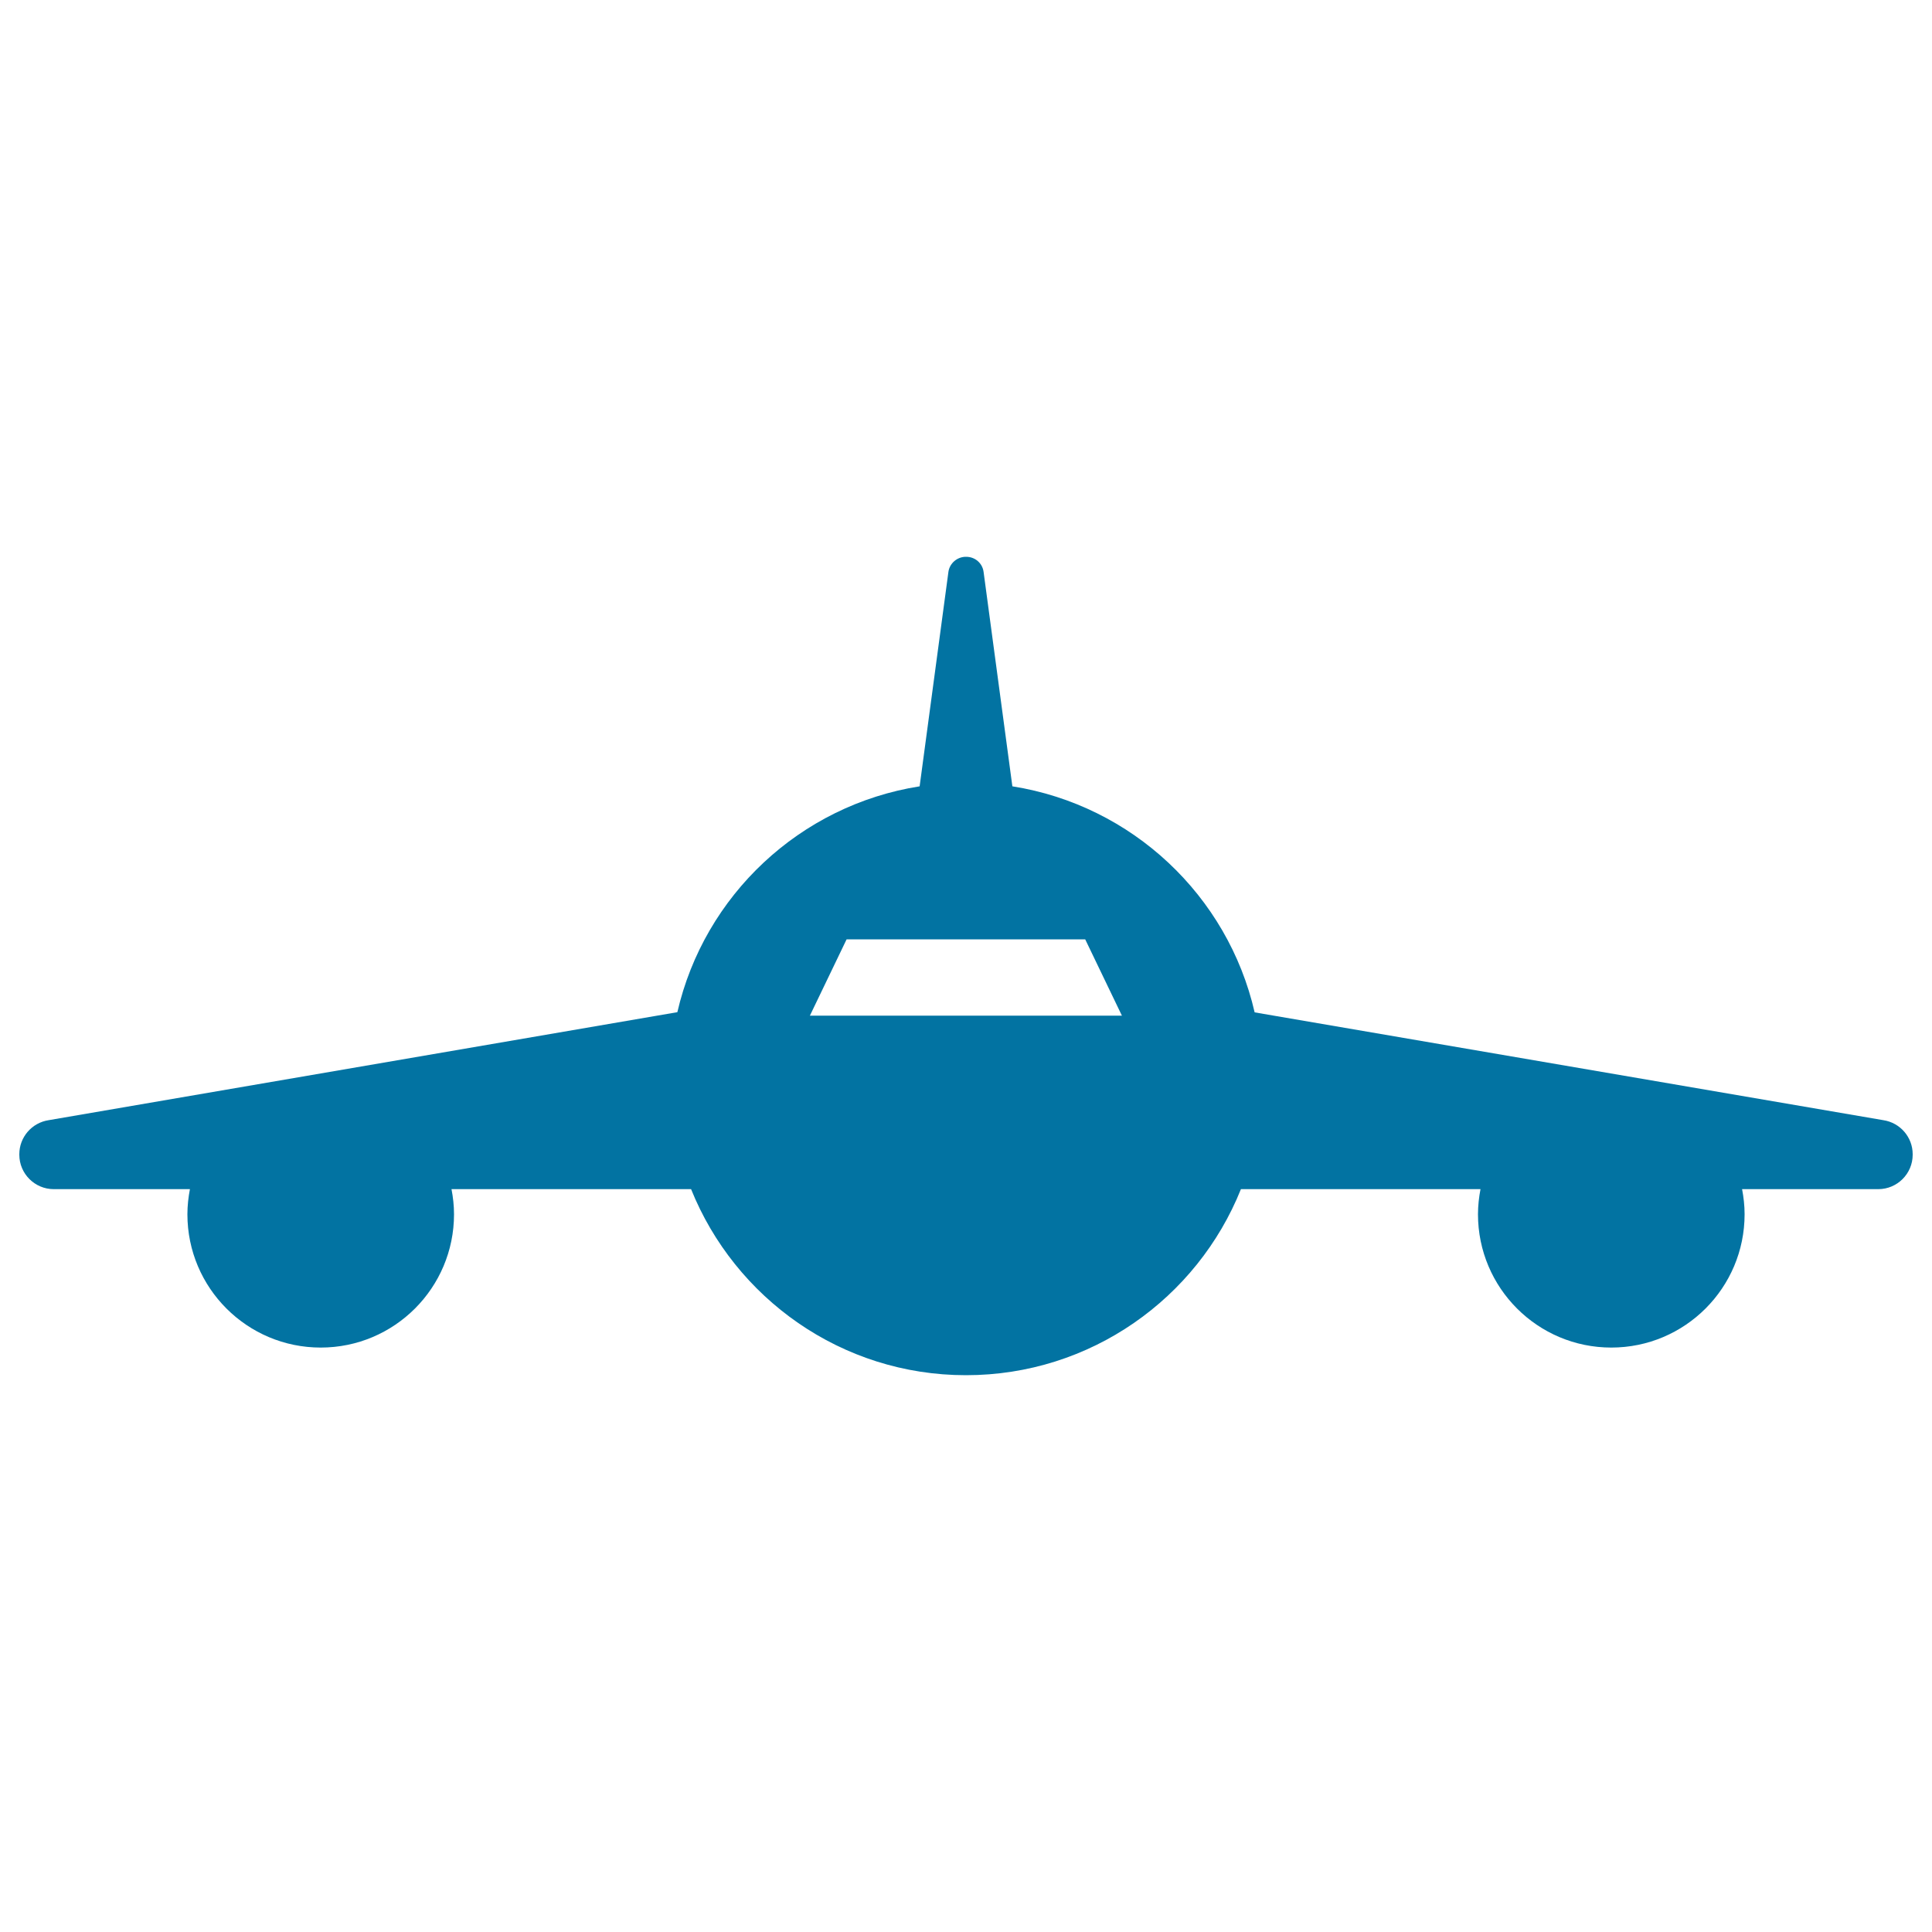
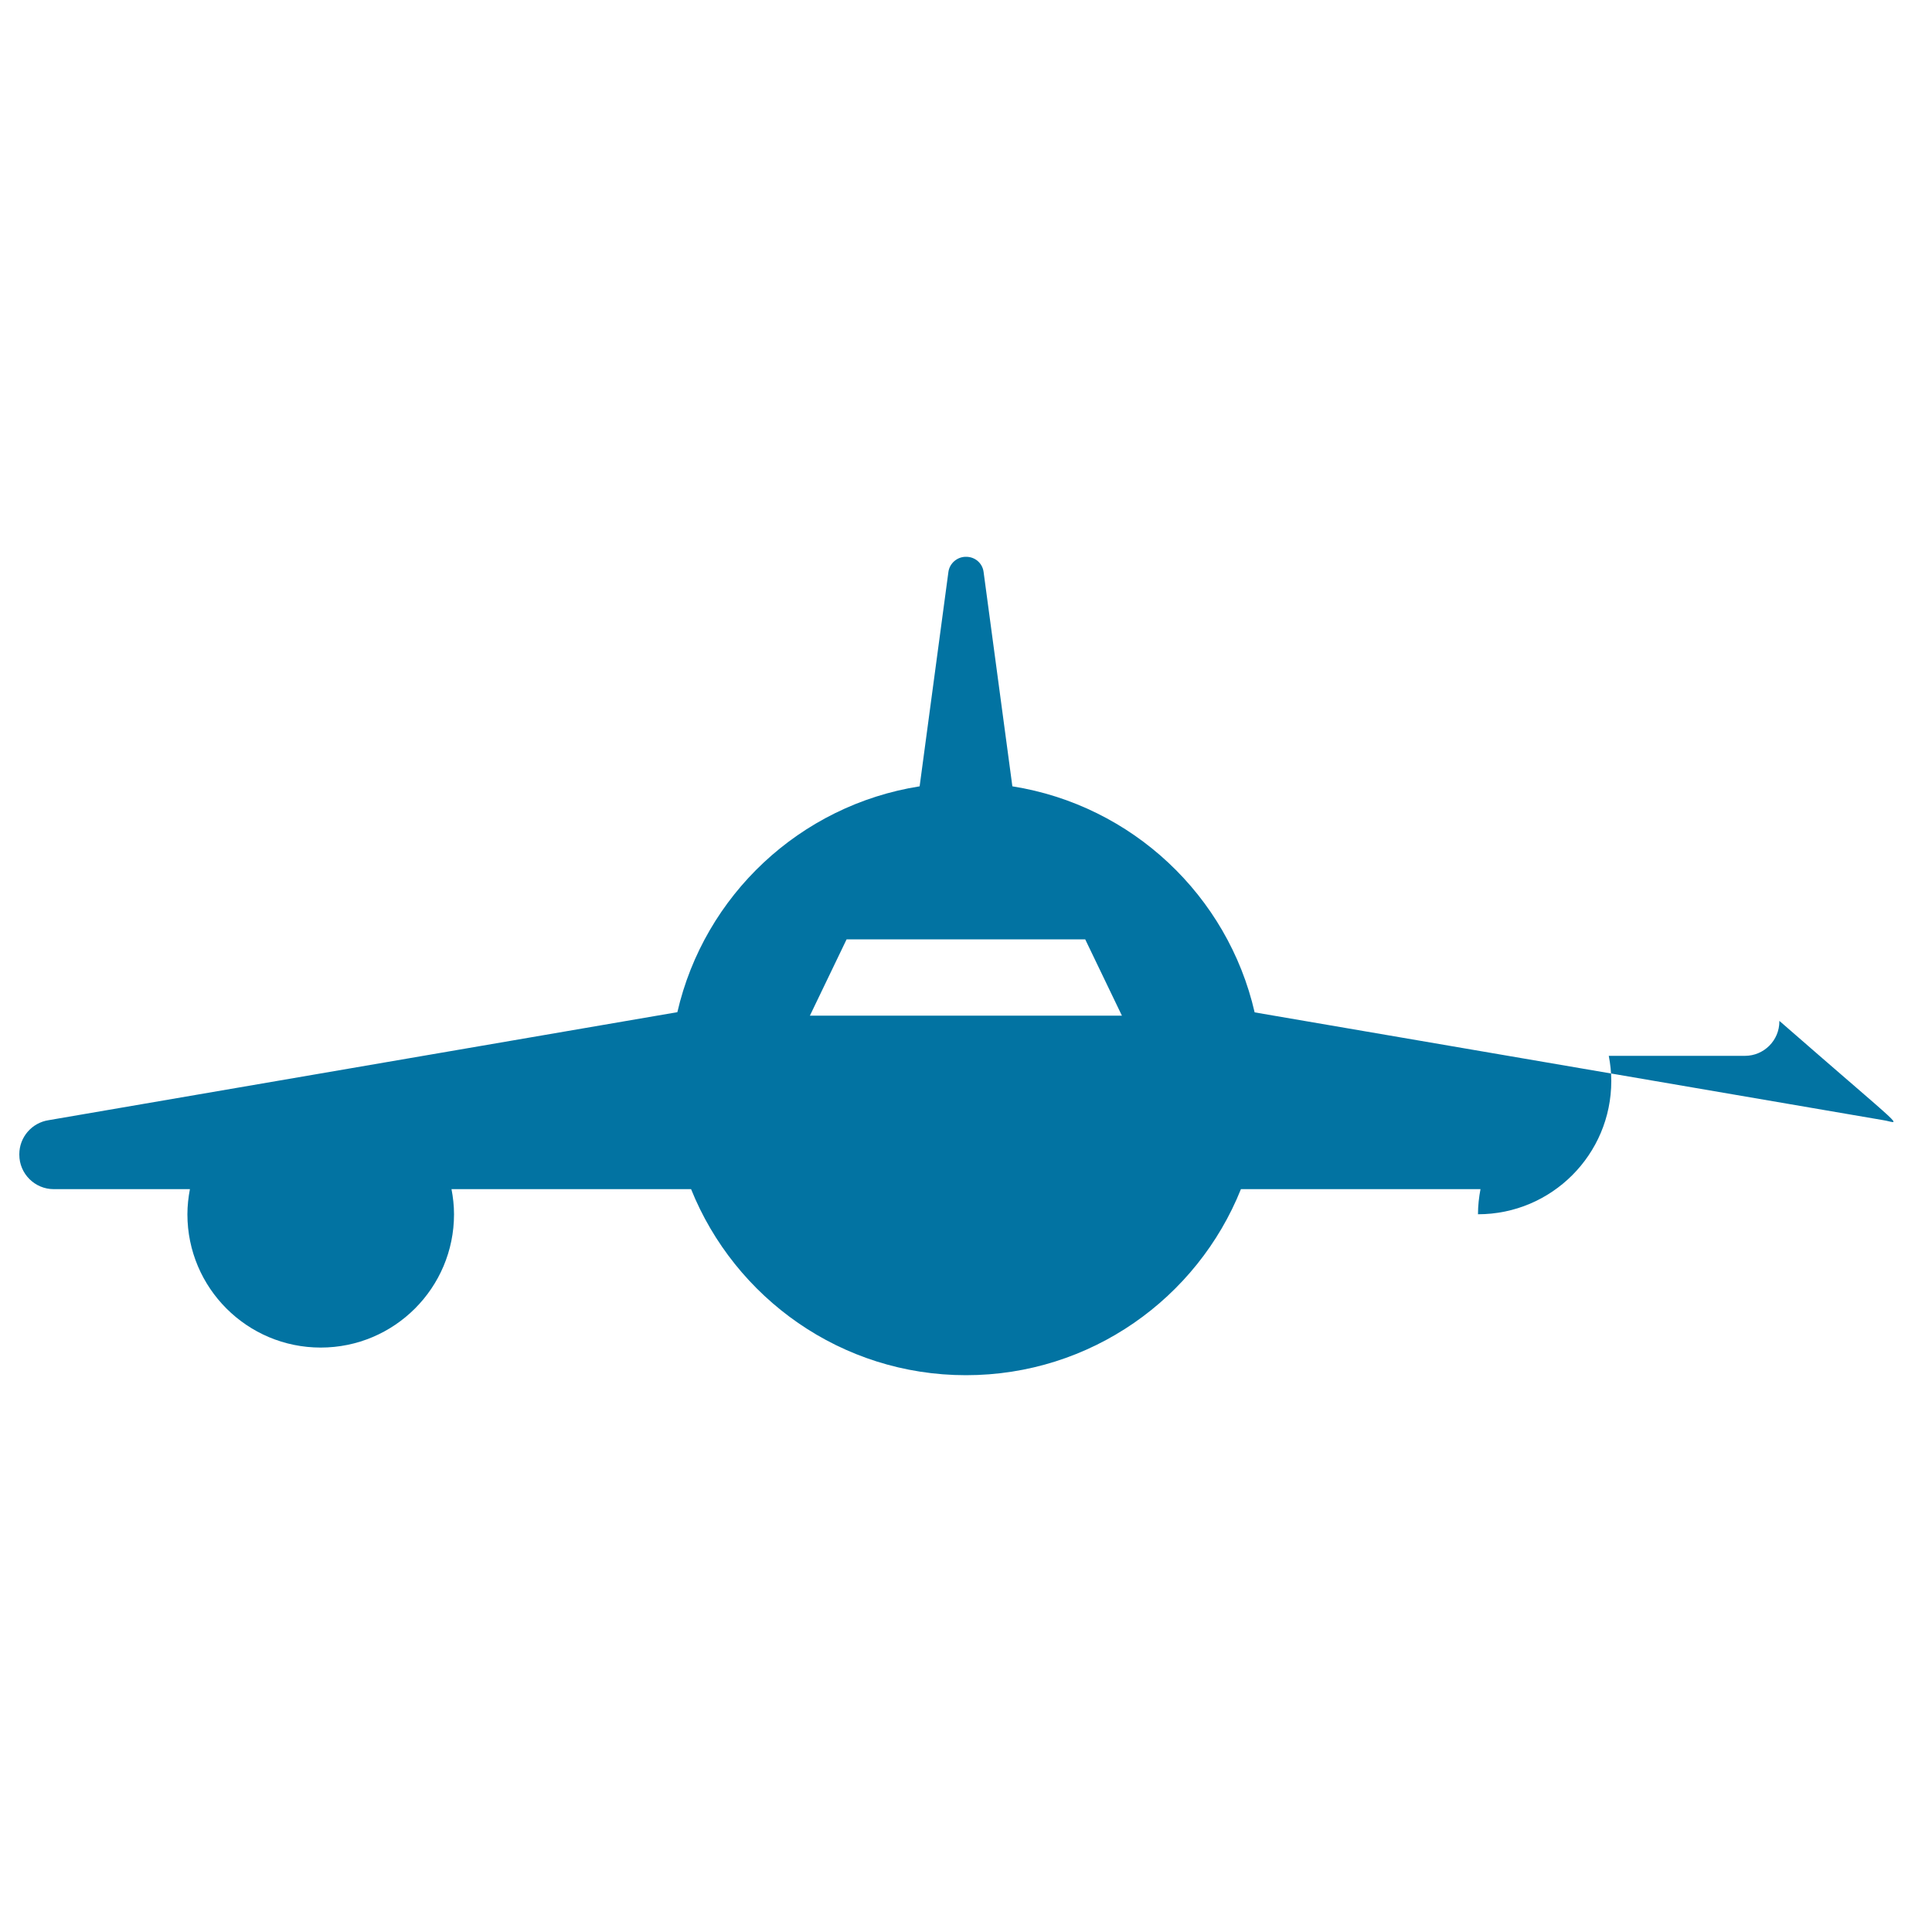
<svg xmlns="http://www.w3.org/2000/svg" viewBox="0 0 1000 1000" style="fill:#0273a2">
  <title>Airplane Frontal View SVG icon</title>
  <g>
-     <path d="M974.8,579.8L649.4,524C635.5,463.5,585.9,416.8,524,407l-14.9-111c-0.6-4.5-4.4-7.8-9-7.8h-0.2c-4.5,0-8.4,3.4-9,7.8L476,407c-62,9.8-111.5,56.5-125.4,116.9L25.2,579.8c-8.7,1.3-15.2,8.8-15.2,17.6v0.3c0,9.8,8,17.8,17.8,17.8h70.5c-0.8,4.2-1.3,8.6-1.3,13c0,38.1,30.9,69,69,69s69-30.9,69-69c0-4.5-0.5-8.8-1.3-13h124c22.7,56.4,77.8,96.3,142.3,96.3c64.5,0,119.7-39.9,142.3-96.3h124c-0.8,4.2-1.3,8.6-1.3,13c0,38.1,30.9,69,69,69c38.1,0,69-30.9,69-69c0-4.5-0.5-8.8-1.3-13h70.5c9.8,0,17.8-8,17.8-17.8v-0.3C990,588.6,983.5,581.1,974.8,579.8z M419.2,525.7l19-39.5h123.5l19,39.5H419.2z" />
+     <path d="M974.8,579.8L649.4,524C635.5,463.5,585.9,416.8,524,407l-14.9-111c-0.6-4.5-4.4-7.8-9-7.8h-0.2c-4.5,0-8.4,3.4-9,7.8L476,407c-62,9.8-111.5,56.5-125.4,116.9L25.2,579.8c-8.7,1.3-15.2,8.8-15.2,17.6v0.3c0,9.8,8,17.8,17.8,17.8h70.5c-0.8,4.2-1.3,8.6-1.3,13c0,38.1,30.9,69,69,69s69-30.9,69-69c0-4.5-0.5-8.8-1.3-13h124c22.7,56.4,77.8,96.3,142.3,96.3c64.5,0,119.7-39.9,142.3-96.3h124c-0.8,4.2-1.3,8.6-1.3,13c38.1,0,69-30.9,69-69c0-4.5-0.5-8.8-1.3-13h70.5c9.8,0,17.8-8,17.8-17.8v-0.3C990,588.6,983.5,581.1,974.8,579.8z M419.2,525.7l19-39.5h123.5l19,39.5H419.2z" />
  </g>
</svg>